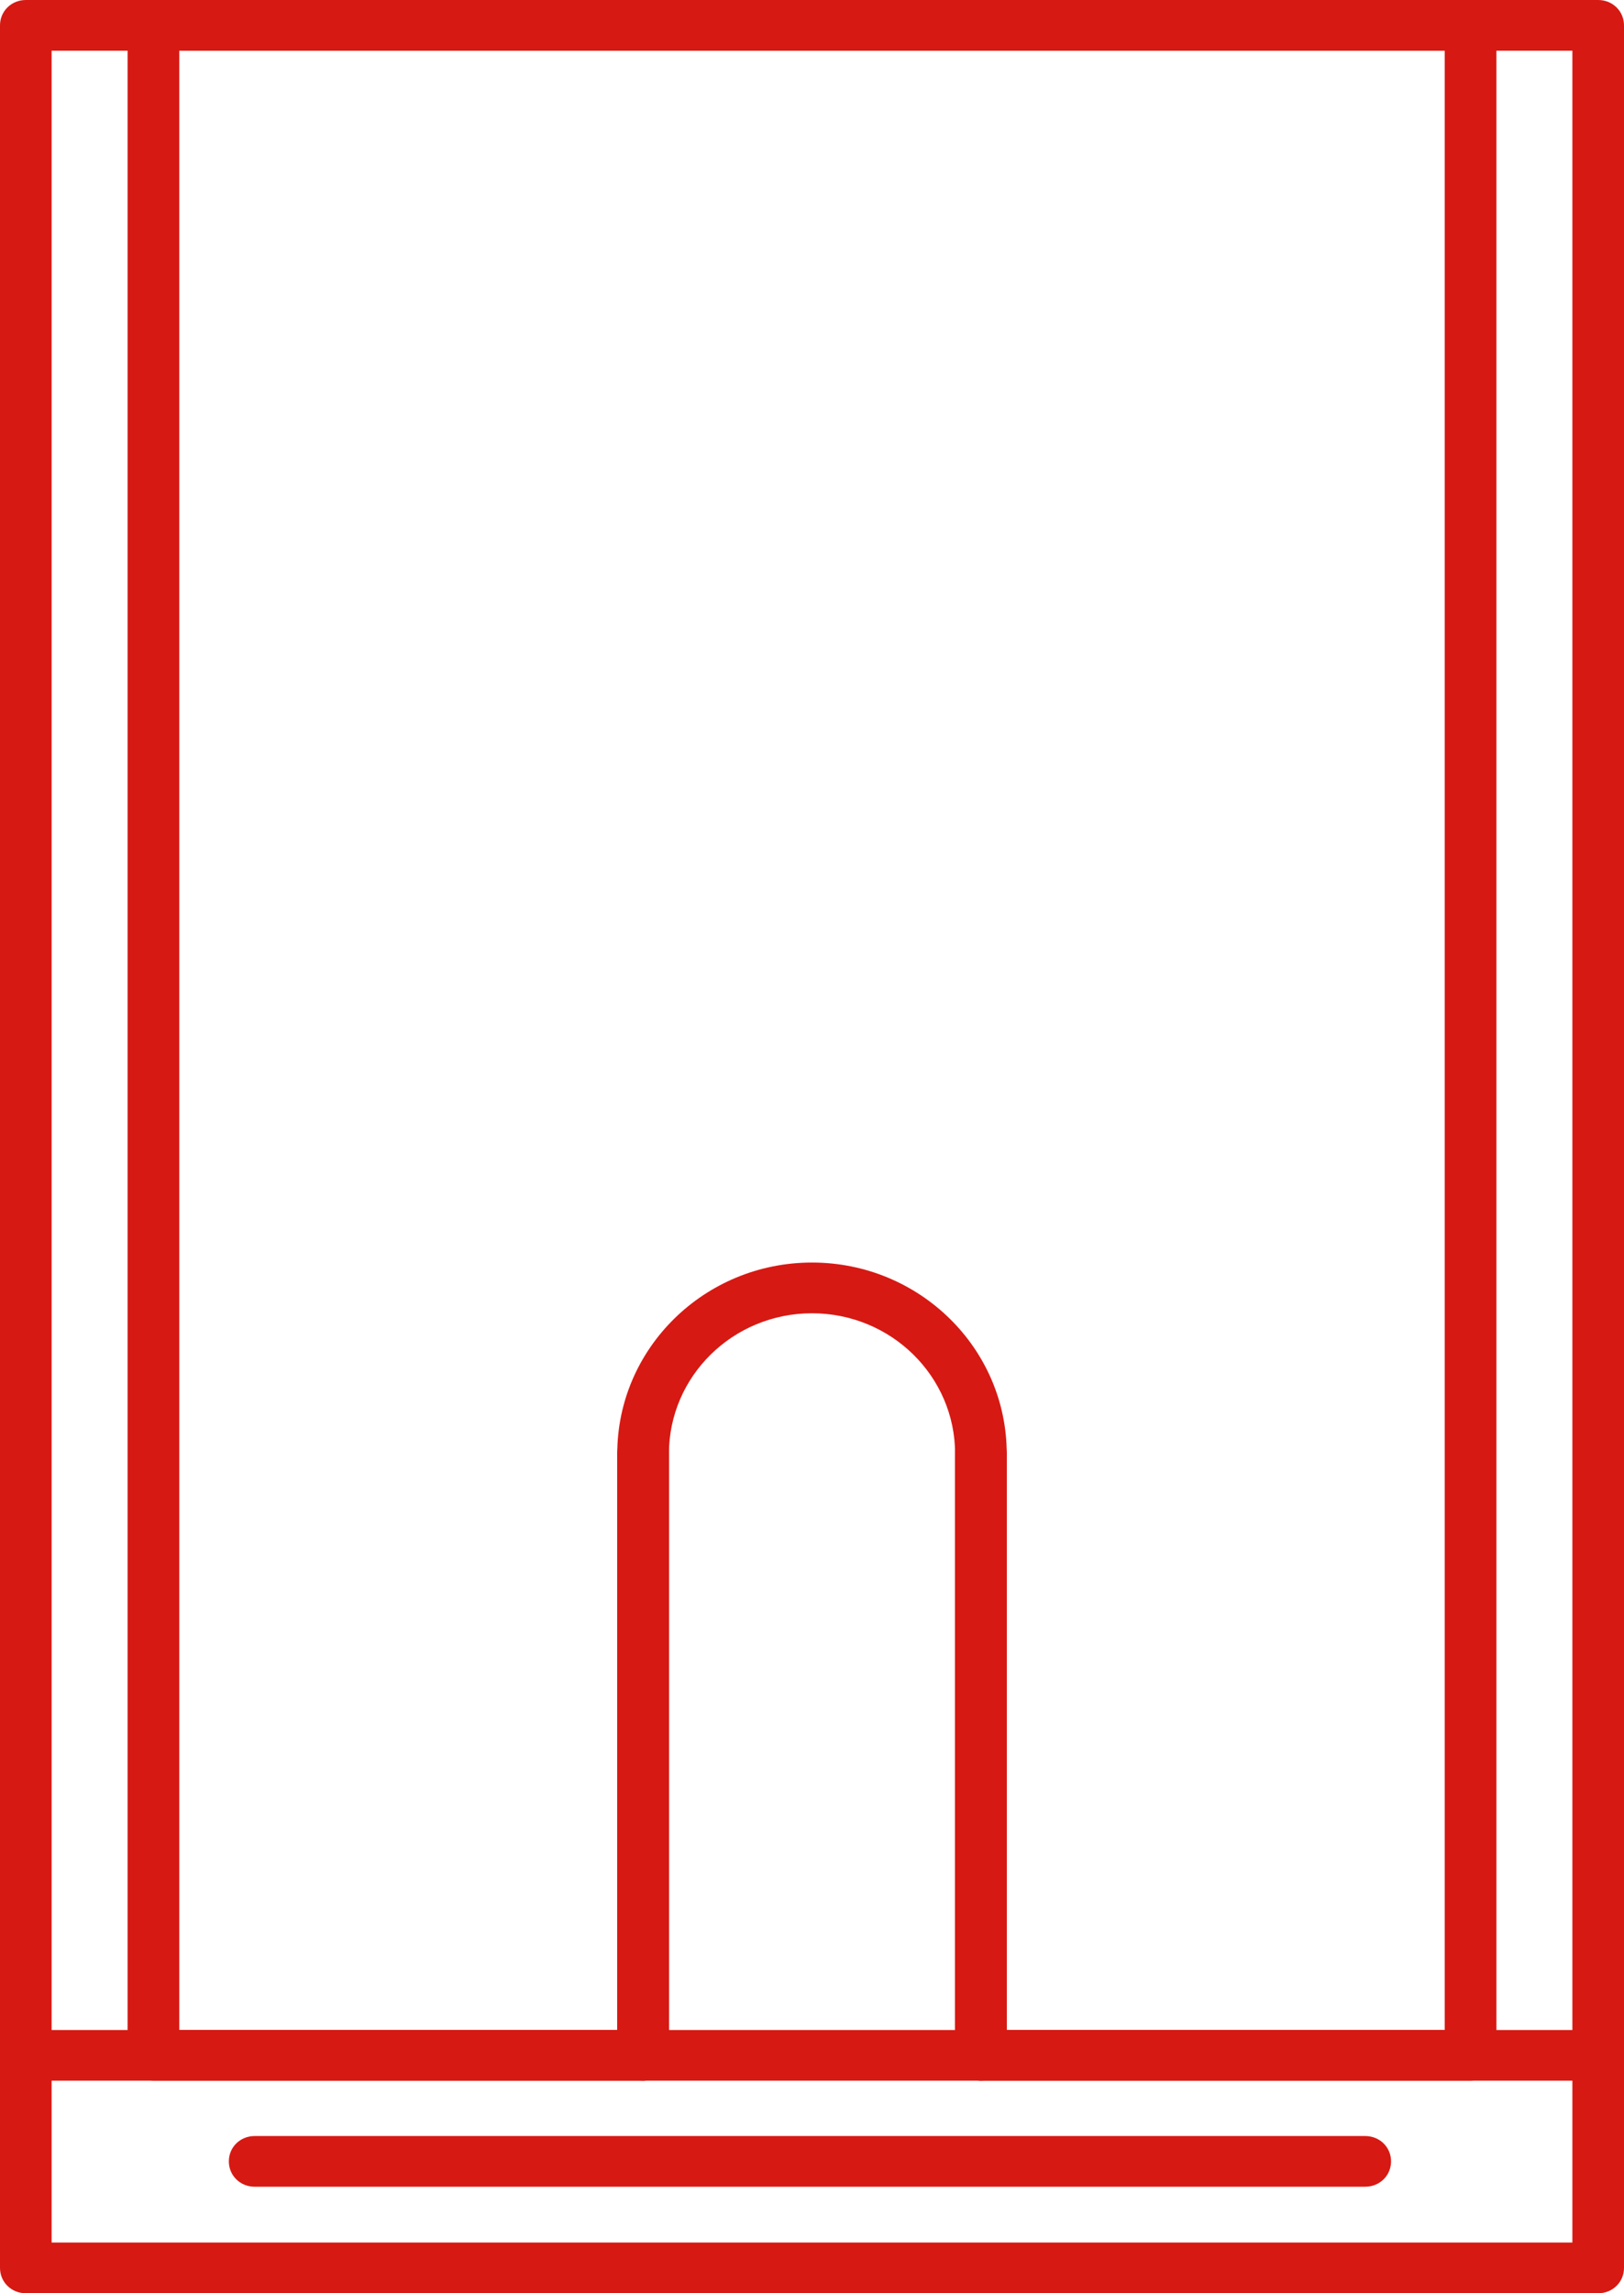
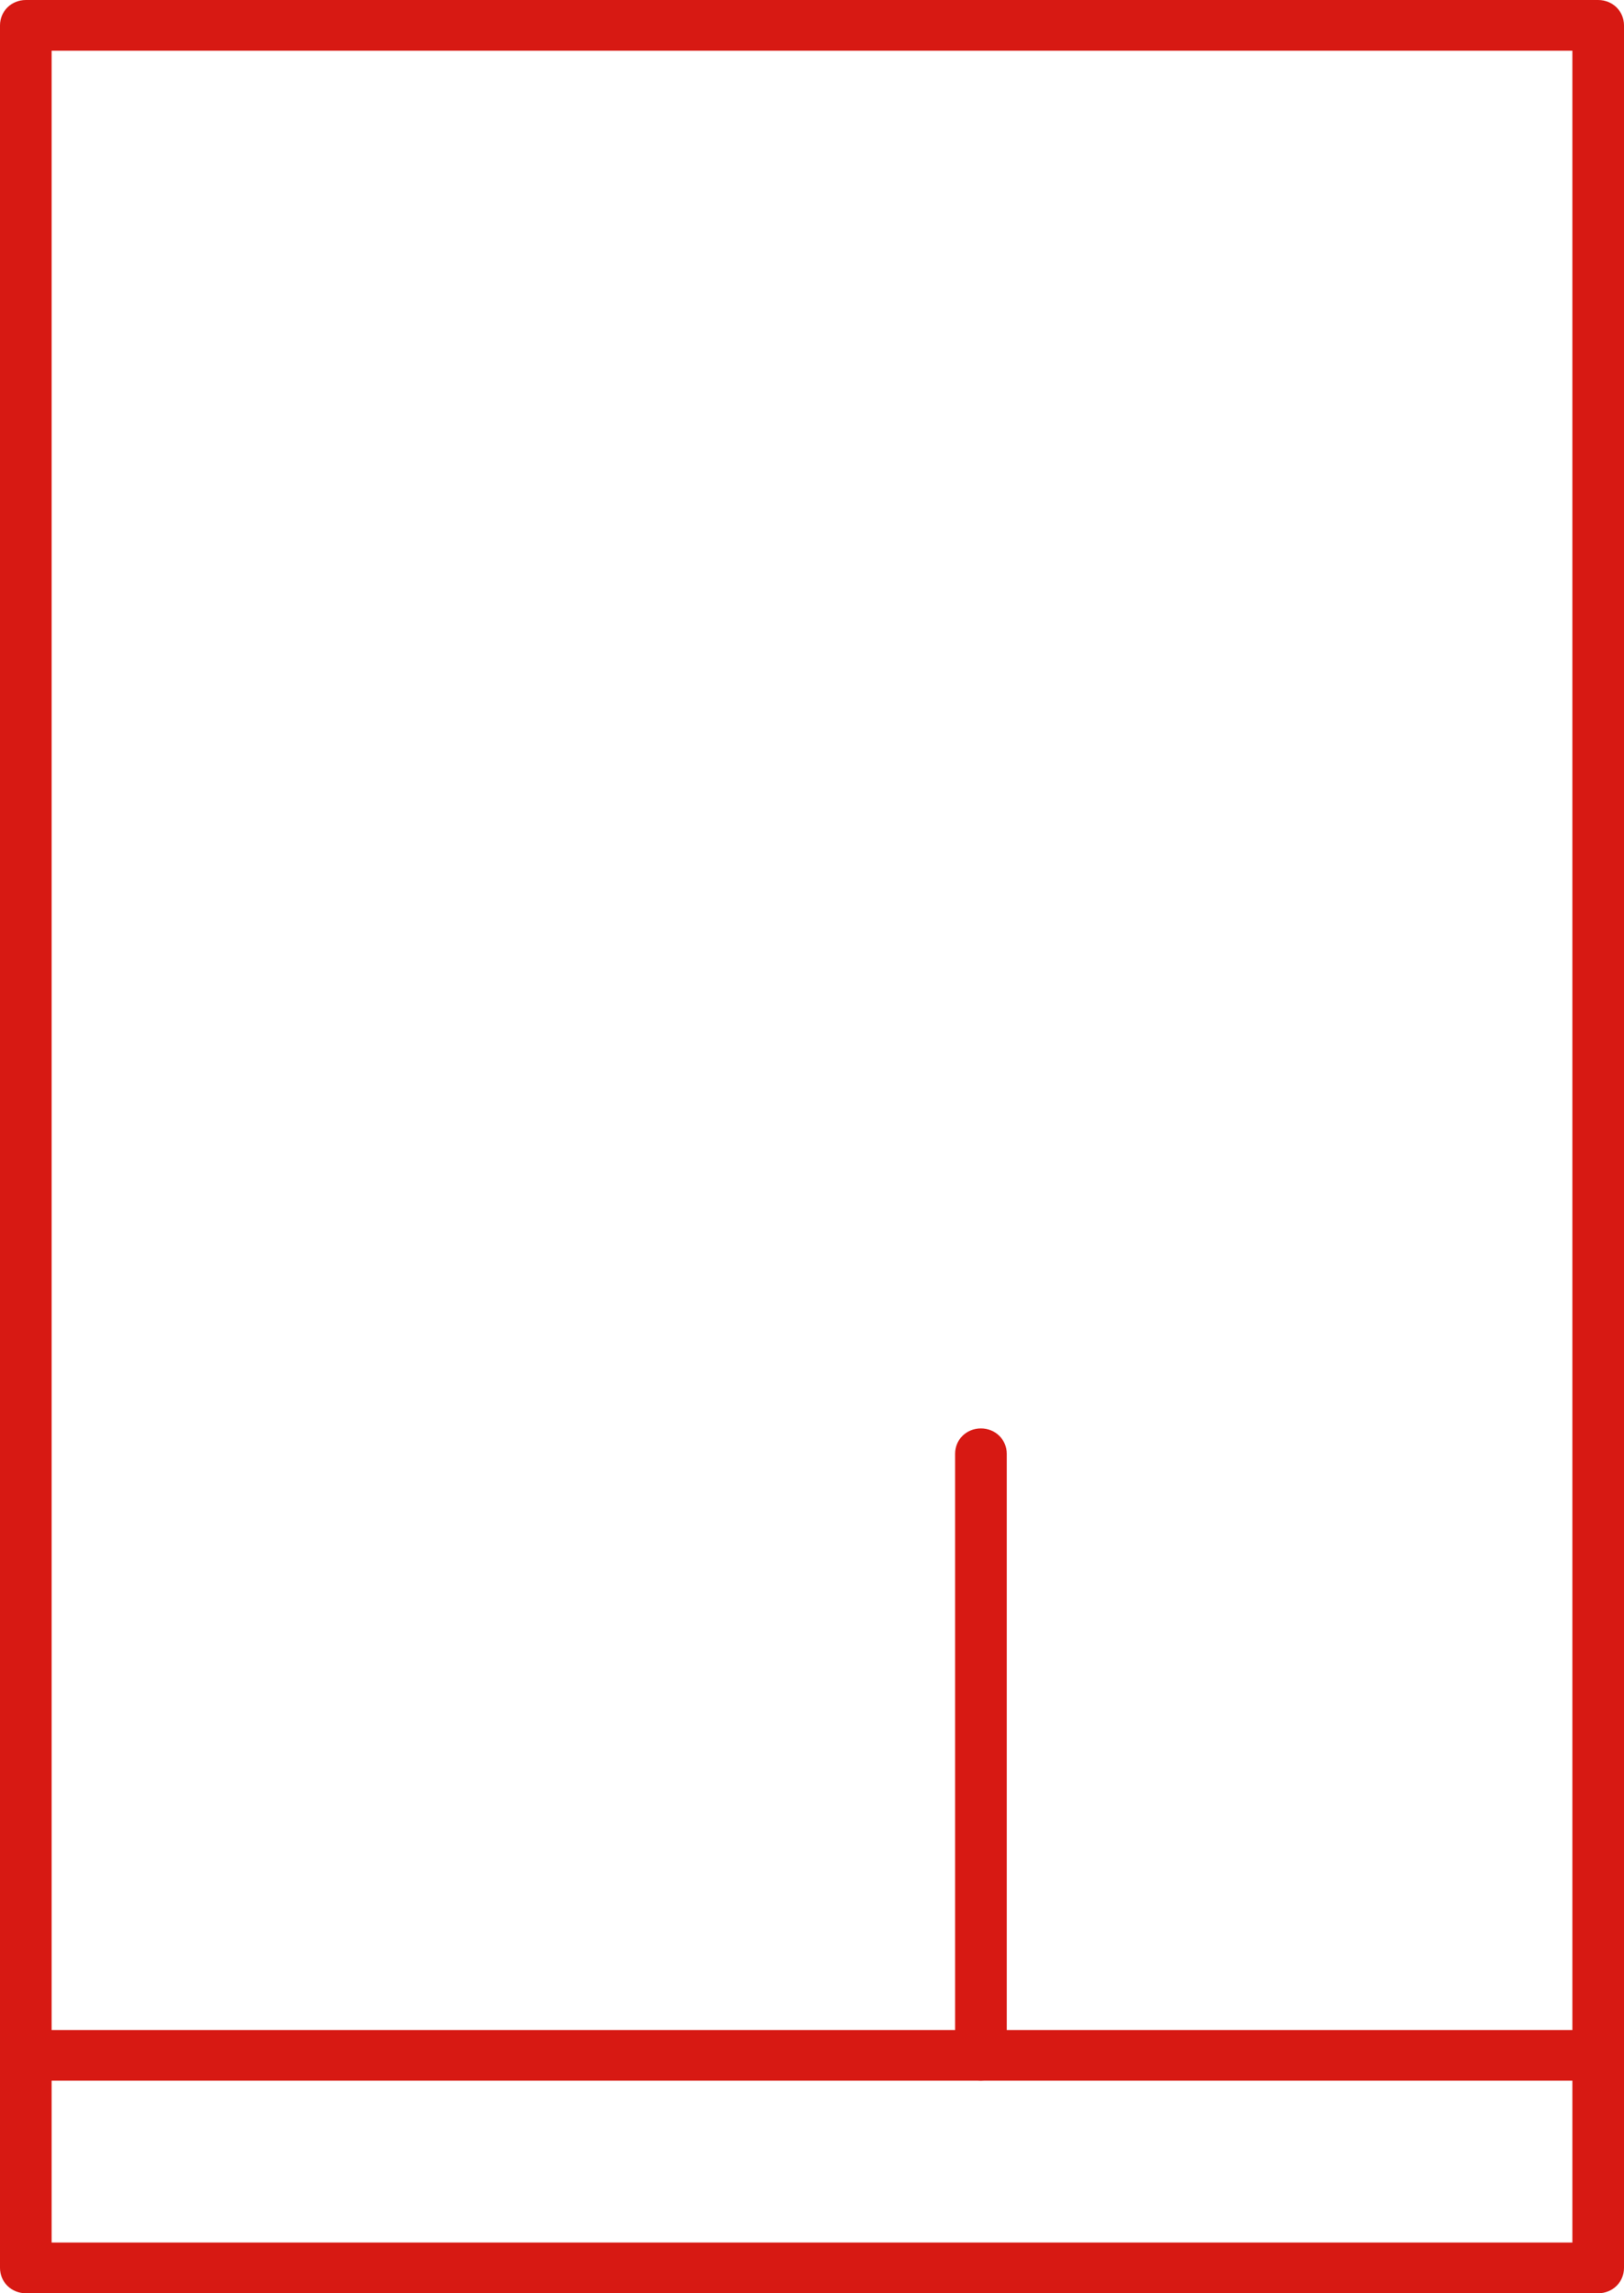
<svg xmlns="http://www.w3.org/2000/svg" width="34" height="48" viewBox="0 0 34 48" fill="none">
  <g id="meter-box-icon 1" clip-path="url(#clip0_1632_262)">
    <g id="Layer_1-2">
-       <path id="Vector" d="M30.788 43.551H20.536C20.233 43.551 19.996 43.318 19.996 43.021V30.429C19.996 28.804 18.655 27.488 17 27.488C15.345 27.488 14.005 28.804 14.005 30.429V43.021C14.005 43.318 13.767 43.551 13.464 43.551H3.212C2.909 43.551 2.671 43.318 2.671 43.021V0.531C2.671 0.234 2.909 0 3.212 0H30.788C31.091 0 31.329 0.234 31.329 0.531V43.021C31.329 43.318 31.091 43.551 30.788 43.551ZM21.077 42.49H30.247V1.062H3.753V42.49H12.923V30.429C12.923 28.22 14.751 26.426 17 26.426C19.249 26.426 21.077 28.22 21.077 30.429V42.49Z" fill="#D71913" />
      <path id="Vector_2" d="M20.536 43.551C20.233 43.551 19.996 43.318 19.996 43.021V30.429C19.996 30.131 20.233 29.898 20.536 29.898C20.839 29.898 21.077 30.131 21.077 30.429V43.021C21.077 43.318 20.839 43.551 20.536 43.551Z" fill="#D71913" />
-       <path id="Vector_3" d="M13.464 43.551C13.161 43.551 12.923 43.318 12.923 43.021V30.429C12.923 30.131 13.161 29.898 13.464 29.898C13.767 29.898 14.005 30.131 14.005 30.429V43.021C14.005 43.318 13.767 43.551 13.464 43.551Z" fill="#D71913" />
      <path id="Vector_4" d="M33.459 48H0.541C0.238 48 0 47.766 0 47.469V43.02C0 42.723 0.238 42.49 0.541 42.49H33.459C33.762 42.49 34 42.723 34 43.02V47.469C34 47.766 33.762 48 33.459 48ZM1.081 46.938H32.919V43.551H1.081V46.938Z" fill="#D71913" />
-       <path id="Vector_5" d="M28.582 45.77H5.331C5.029 45.77 4.791 45.537 4.791 45.239C4.791 44.942 5.029 44.709 5.331 44.709H28.582C28.885 44.709 29.123 44.942 29.123 45.239C29.123 45.537 28.885 45.77 28.582 45.77Z" fill="#D71913" />
      <path id="Vector_6" d="M33.459 43.551C33.157 43.551 32.919 43.318 32.919 43.021V1.062H1.081V43.021C1.081 43.318 0.844 43.551 0.541 43.551C0.238 43.551 0 43.318 0 43.021V0.531C0 0.234 0.238 0 0.541 0H33.459C33.762 0 34 0.234 34 0.531V43.021C34 43.318 33.762 43.551 33.459 43.551Z" fill="#D71913" />
    </g>
  </g>
  <defs>
    <clipPath id="clip0_1632_262">
      <rect width="34" height="48" fill="white" />
    </clipPath>
  </defs>
</svg>